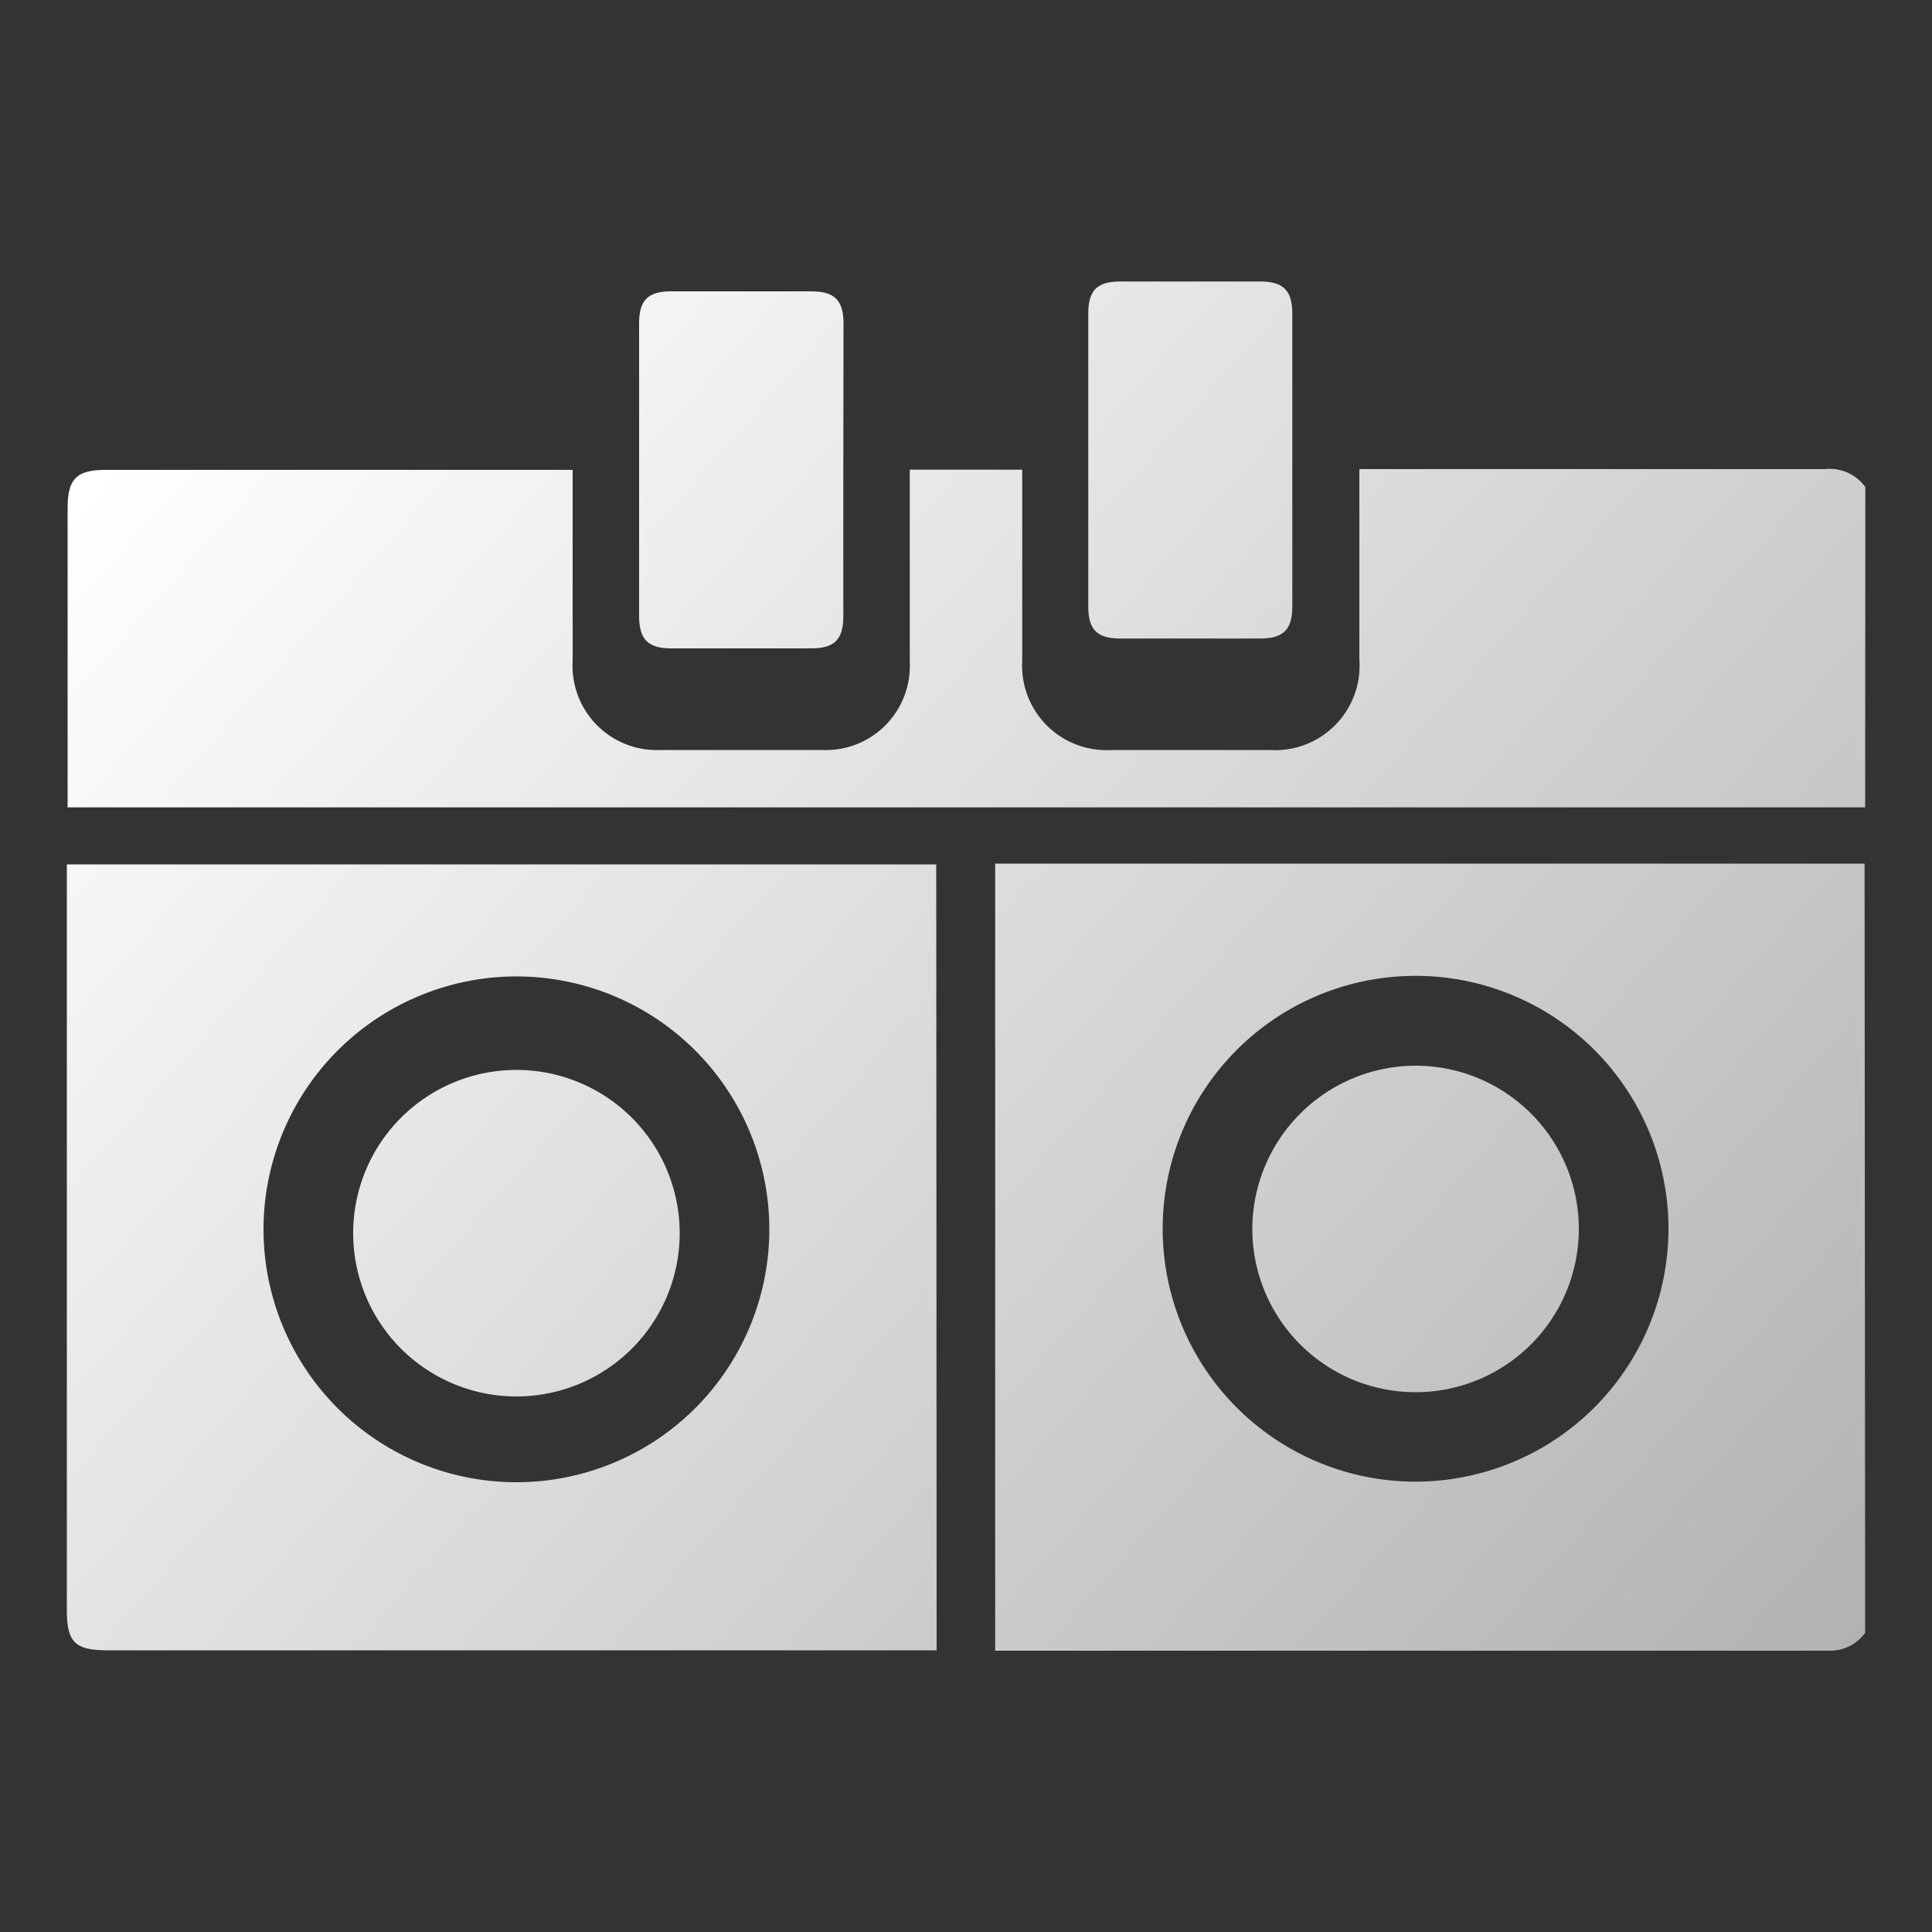
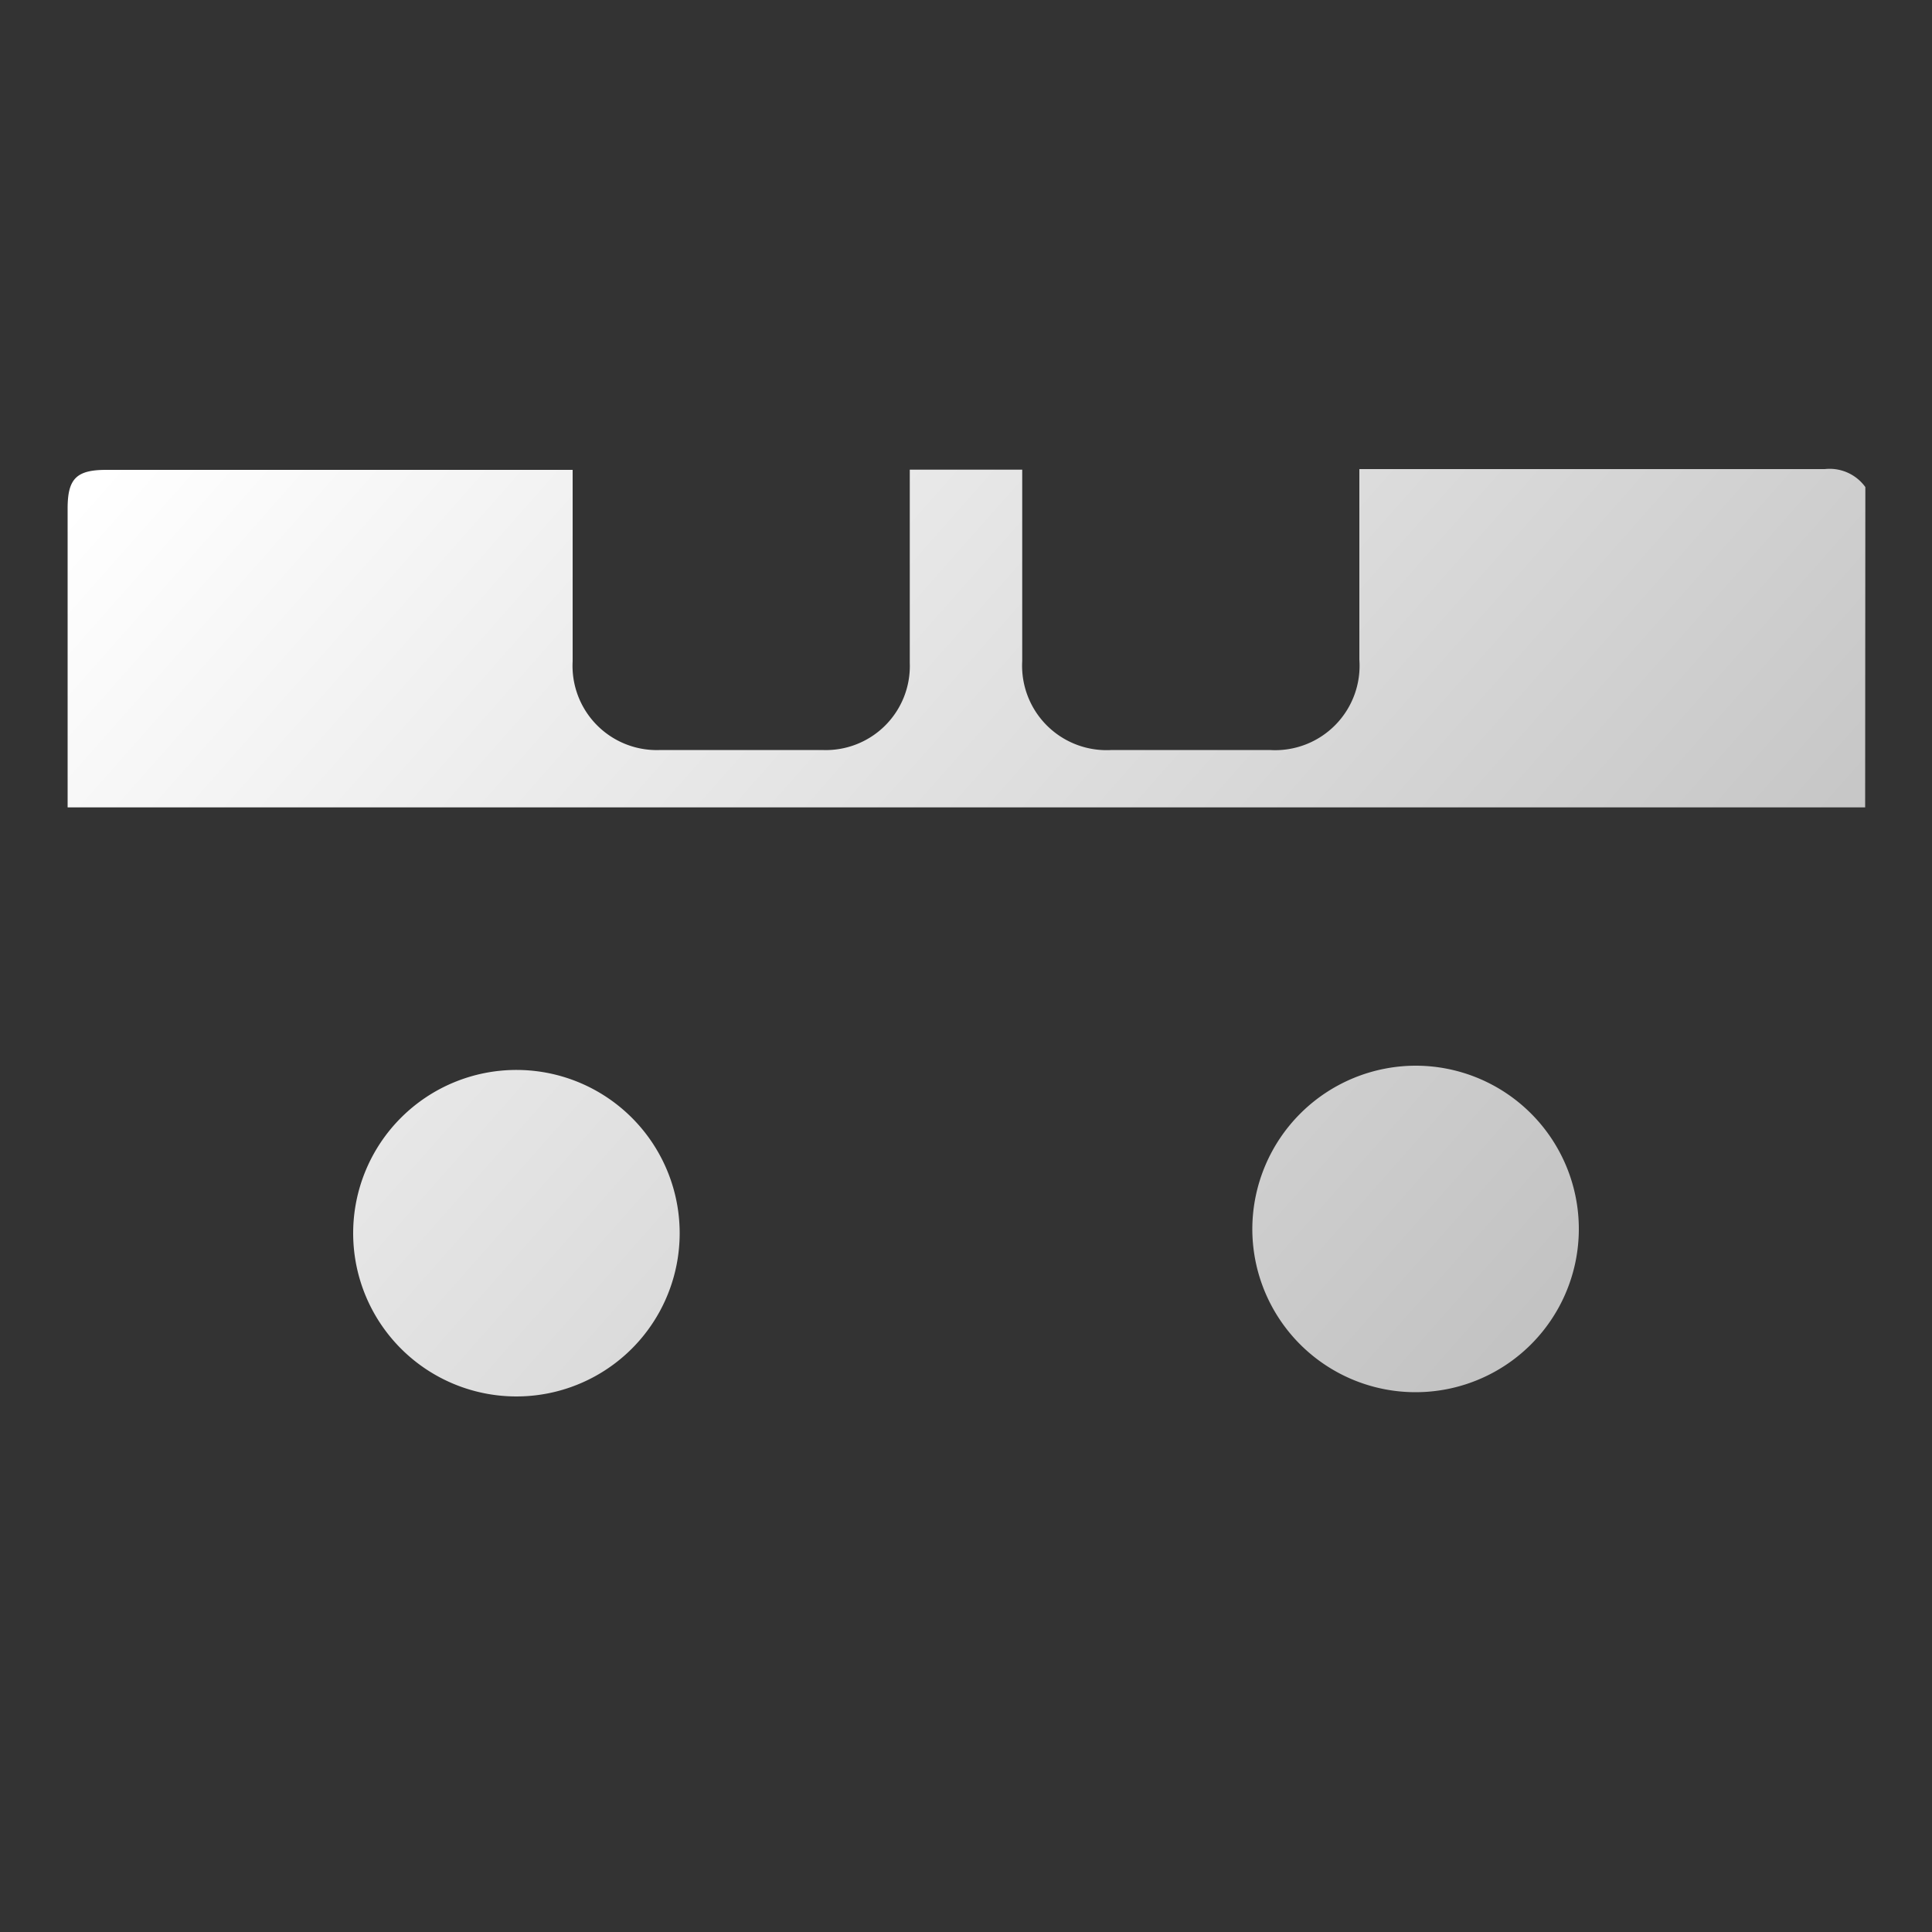
<svg xmlns="http://www.w3.org/2000/svg" xmlns:xlink="http://www.w3.org/1999/xlink" id="Layer_1" data-name="Layer 1" viewBox="0 0 100 100">
  <rect x="0" y="0" width="100" height="100" fill="#333333" stroke="none" />
  <defs>
    <style>.cls-1{fill:url(#linear-gradient);}.cls-2{fill:url(#linear-gradient-2);}.cls-3{fill:url(#linear-gradient-3);}.cls-4{fill:url(#linear-gradient-4);}.cls-5{fill:url(#linear-gradient-5);}.cls-6{fill:url(#linear-gradient-6);}.cls-7{fill:url(#linear-gradient-7);}</style>
    <linearGradient id="linear-gradient" x1="15.32" y1="13.14" x2="99.63" y2="87.7" gradientUnits="userSpaceOnUse">
      <stop offset="0" stop-color="#fff" />
      <stop offset="1" stop-color="#afafaf" />
    </linearGradient>
    <linearGradient id="linear-gradient-2" x1="20.46" y1="7.33" x2="104.77" y2="81.89" xlink:href="#linear-gradient" />
    <linearGradient id="linear-gradient-3" x1="-5.59" y1="36.78" x2="78.72" y2="111.34" xlink:href="#linear-gradient" />
    <linearGradient id="linear-gradient-4" x1="19.88" y1="7.98" x2="104.19" y2="82.54" xlink:href="#linear-gradient" />
    <linearGradient id="linear-gradient-5" x1="30.34" y1="-3.85" x2="114.65" y2="70.72" xlink:href="#linear-gradient" />
    <linearGradient id="linear-gradient-6" x1="-4.83" y1="35.92" x2="79.48" y2="110.48" xlink:href="#linear-gradient" />
    <linearGradient id="linear-gradient-7" x1="15.71" y1="12.69" x2="100.02" y2="87.26" xlink:href="#linear-gradient" />
  </defs>
-   <path class="cls-1" d="M96.54,84.51a2.21,2.21,0,0,1-1.83.93q-21.25,0-42.52,0h-.68V44.7h45ZM86.36,63.57a13.09,13.09,0,1,0-13.1,13.12A13.1,13.1,0,0,0,86.36,63.57Z" />
  <path class="cls-2" d="M96.54,41.79H3.5c0-.34,0-.64,0-.93V26.32c0-1.54.45-2,2-2H29.64v1c0,3,0,5.94,0,8.91a4.36,4.36,0,0,0,4.55,4.59h8.36a4.35,4.35,0,0,0,4.54-4.51c0-3.3,0-6.6,0-10h5.82v1c0,3,0,5.94,0,8.91a4.37,4.37,0,0,0,4.63,4.6h8.18a4.37,4.37,0,0,0,4.64-4.68c0-3.24,0-6.48,0-9.86h1c7.7,0,15.39,0,23.09,0a2.28,2.28,0,0,1,2.1.93Z" />
-   <path class="cls-3" d="M48.48,85.42H5.61c-1.74,0-2.15-.4-2.15-2.12V44.74h45ZM13.64,63.54a13.09,13.09,0,1,0,13-13A13.1,13.1,0,0,0,13.64,63.54Z" />
-   <path class="cls-4" d="M43.65,24.32v7.59c0,1.19-.47,1.65-1.65,1.65H34.74c-1.19,0-1.65-.46-1.66-1.64V16.73c0-1.19.46-1.65,1.65-1.65H42c1.19,0,1.65.46,1.66,1.64Z" />
-   <path class="cls-5" d="M66.89,23.8v7.6c0,1.18-.47,1.65-1.65,1.65q-3.63,0-7.26,0c-1.19,0-1.65-.46-1.65-1.64q0-7.6,0-15.19c0-1.19.46-1.65,1.64-1.65h7.26c1.19,0,1.65.46,1.66,1.64Z" />
  <path class="cls-6" d="M26.75,55.38a8.45,8.45,0,1,1-8.47,8.41A8.45,8.45,0,0,1,26.75,55.38Z" />
  <path class="cls-7" d="M73.29,55.16a8.45,8.45,0,1,1-8.47,8.41A8.47,8.47,0,0,1,73.29,55.16Z" />
</svg>